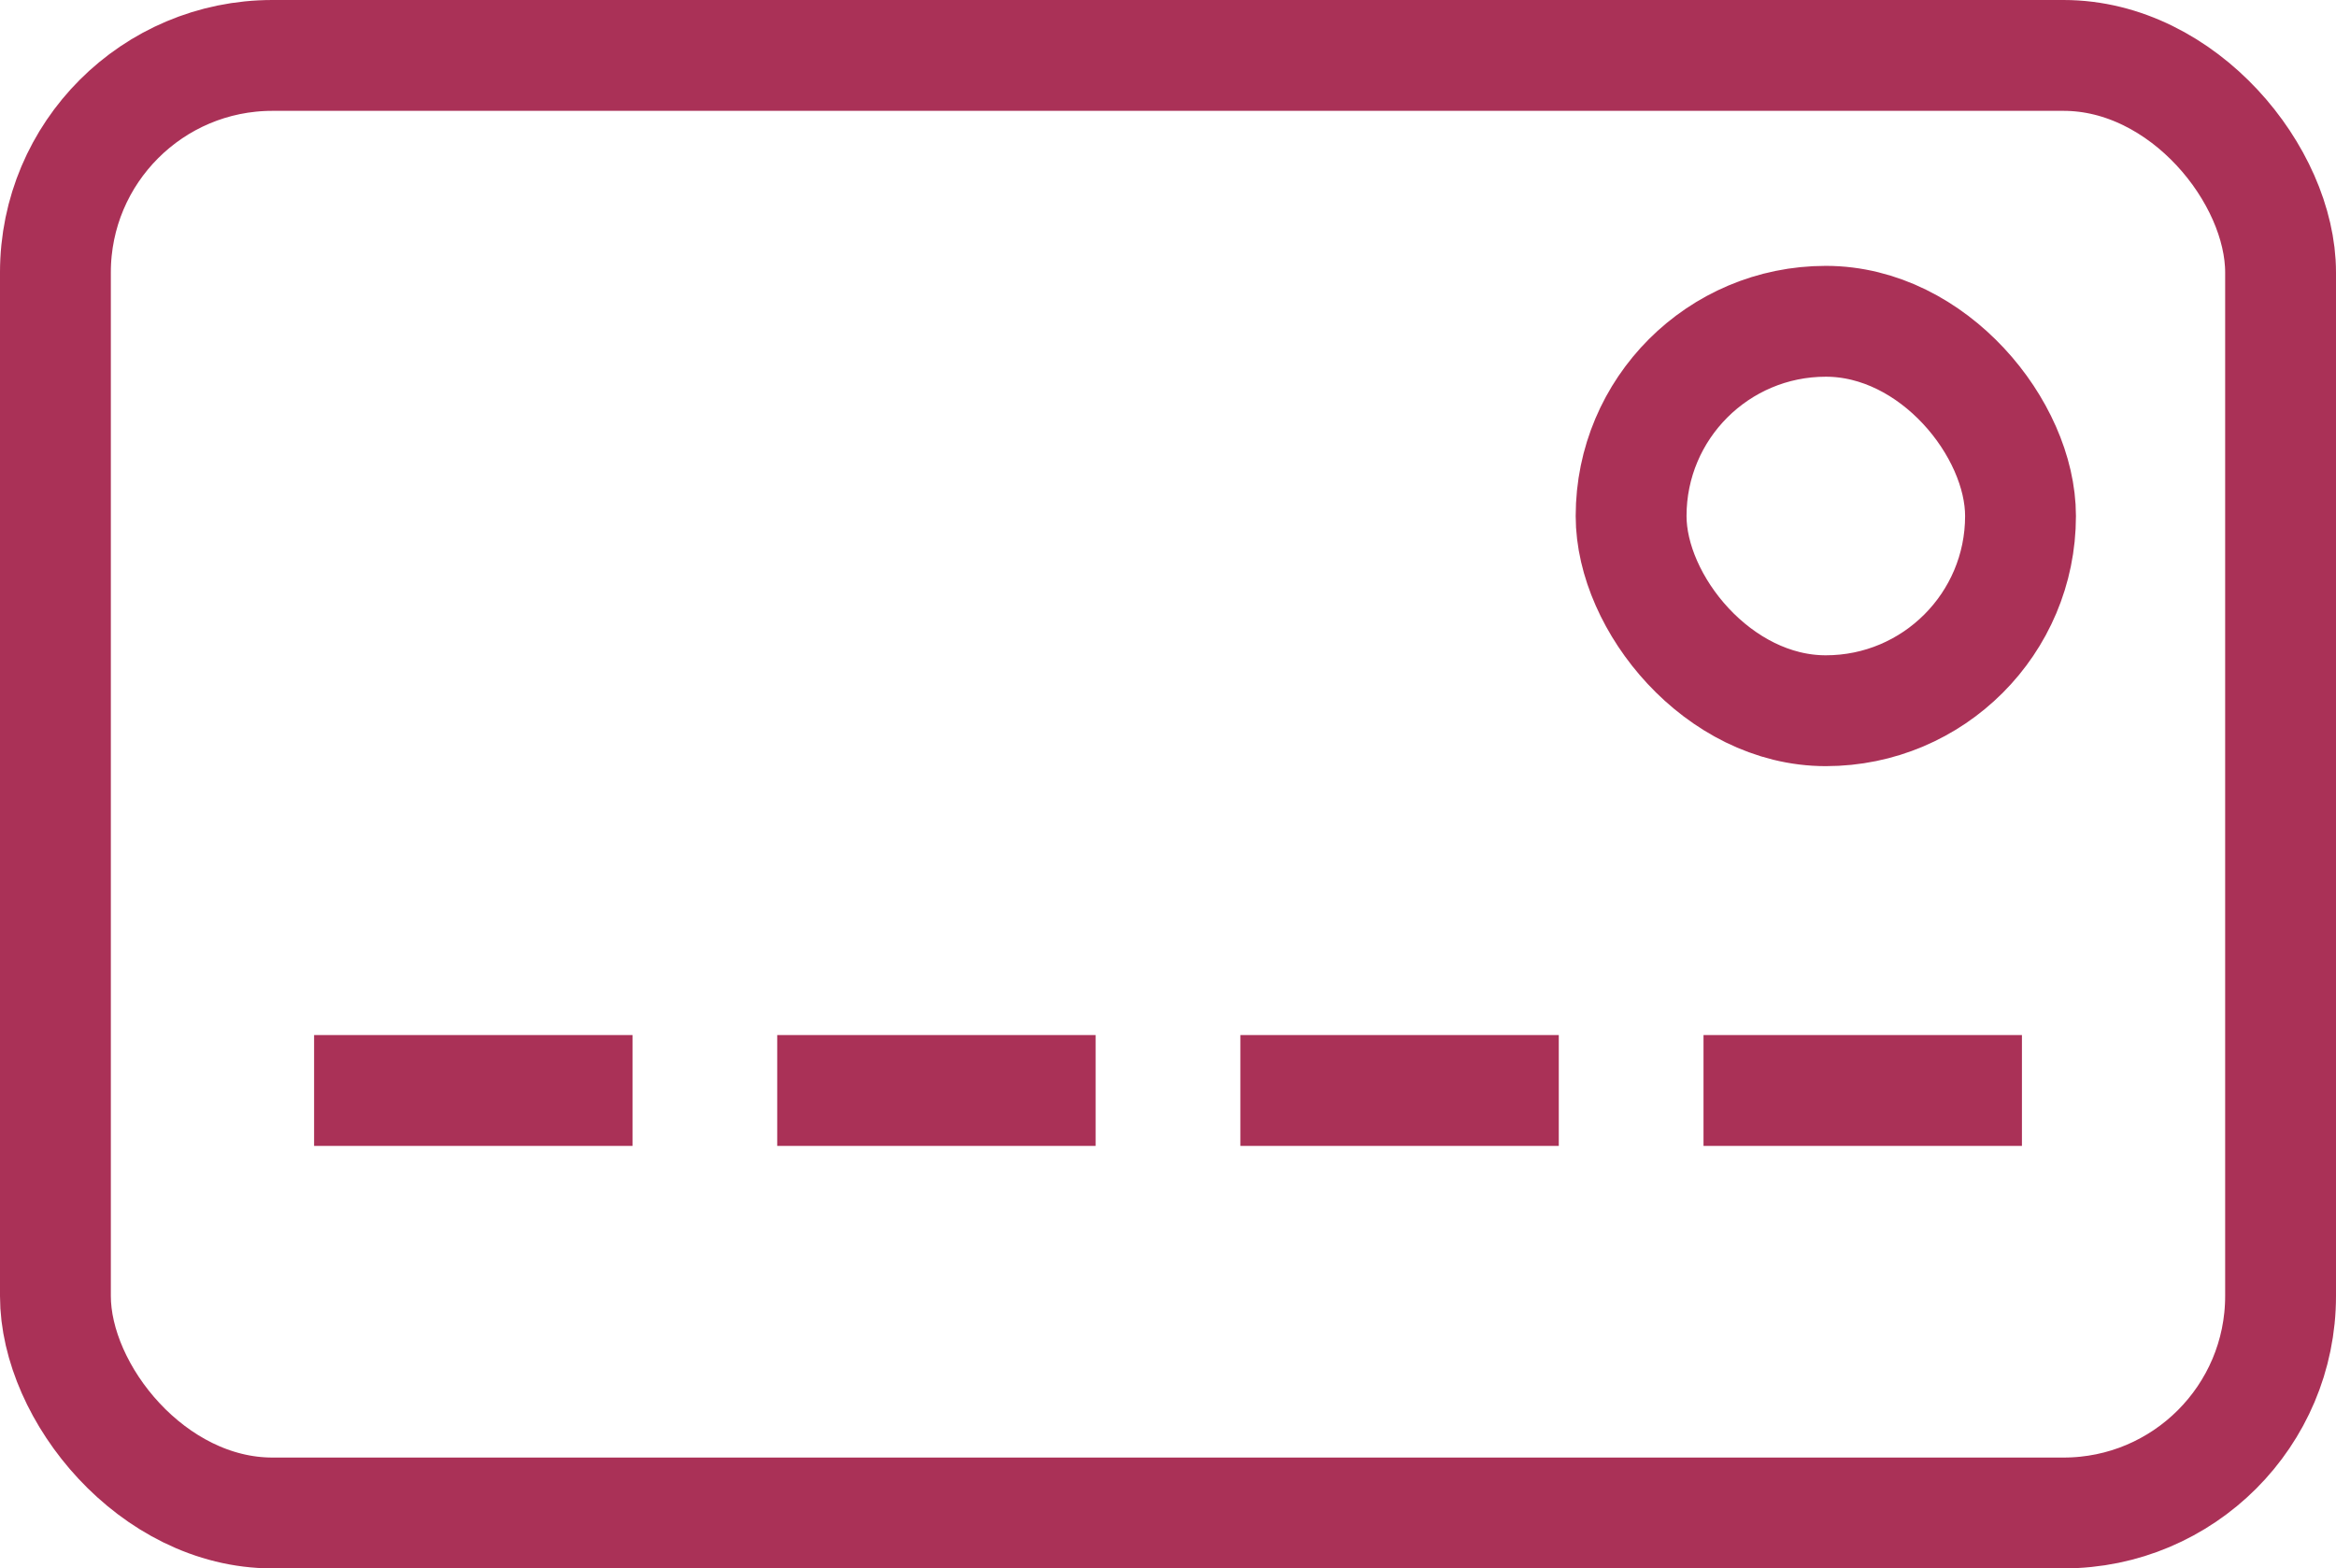
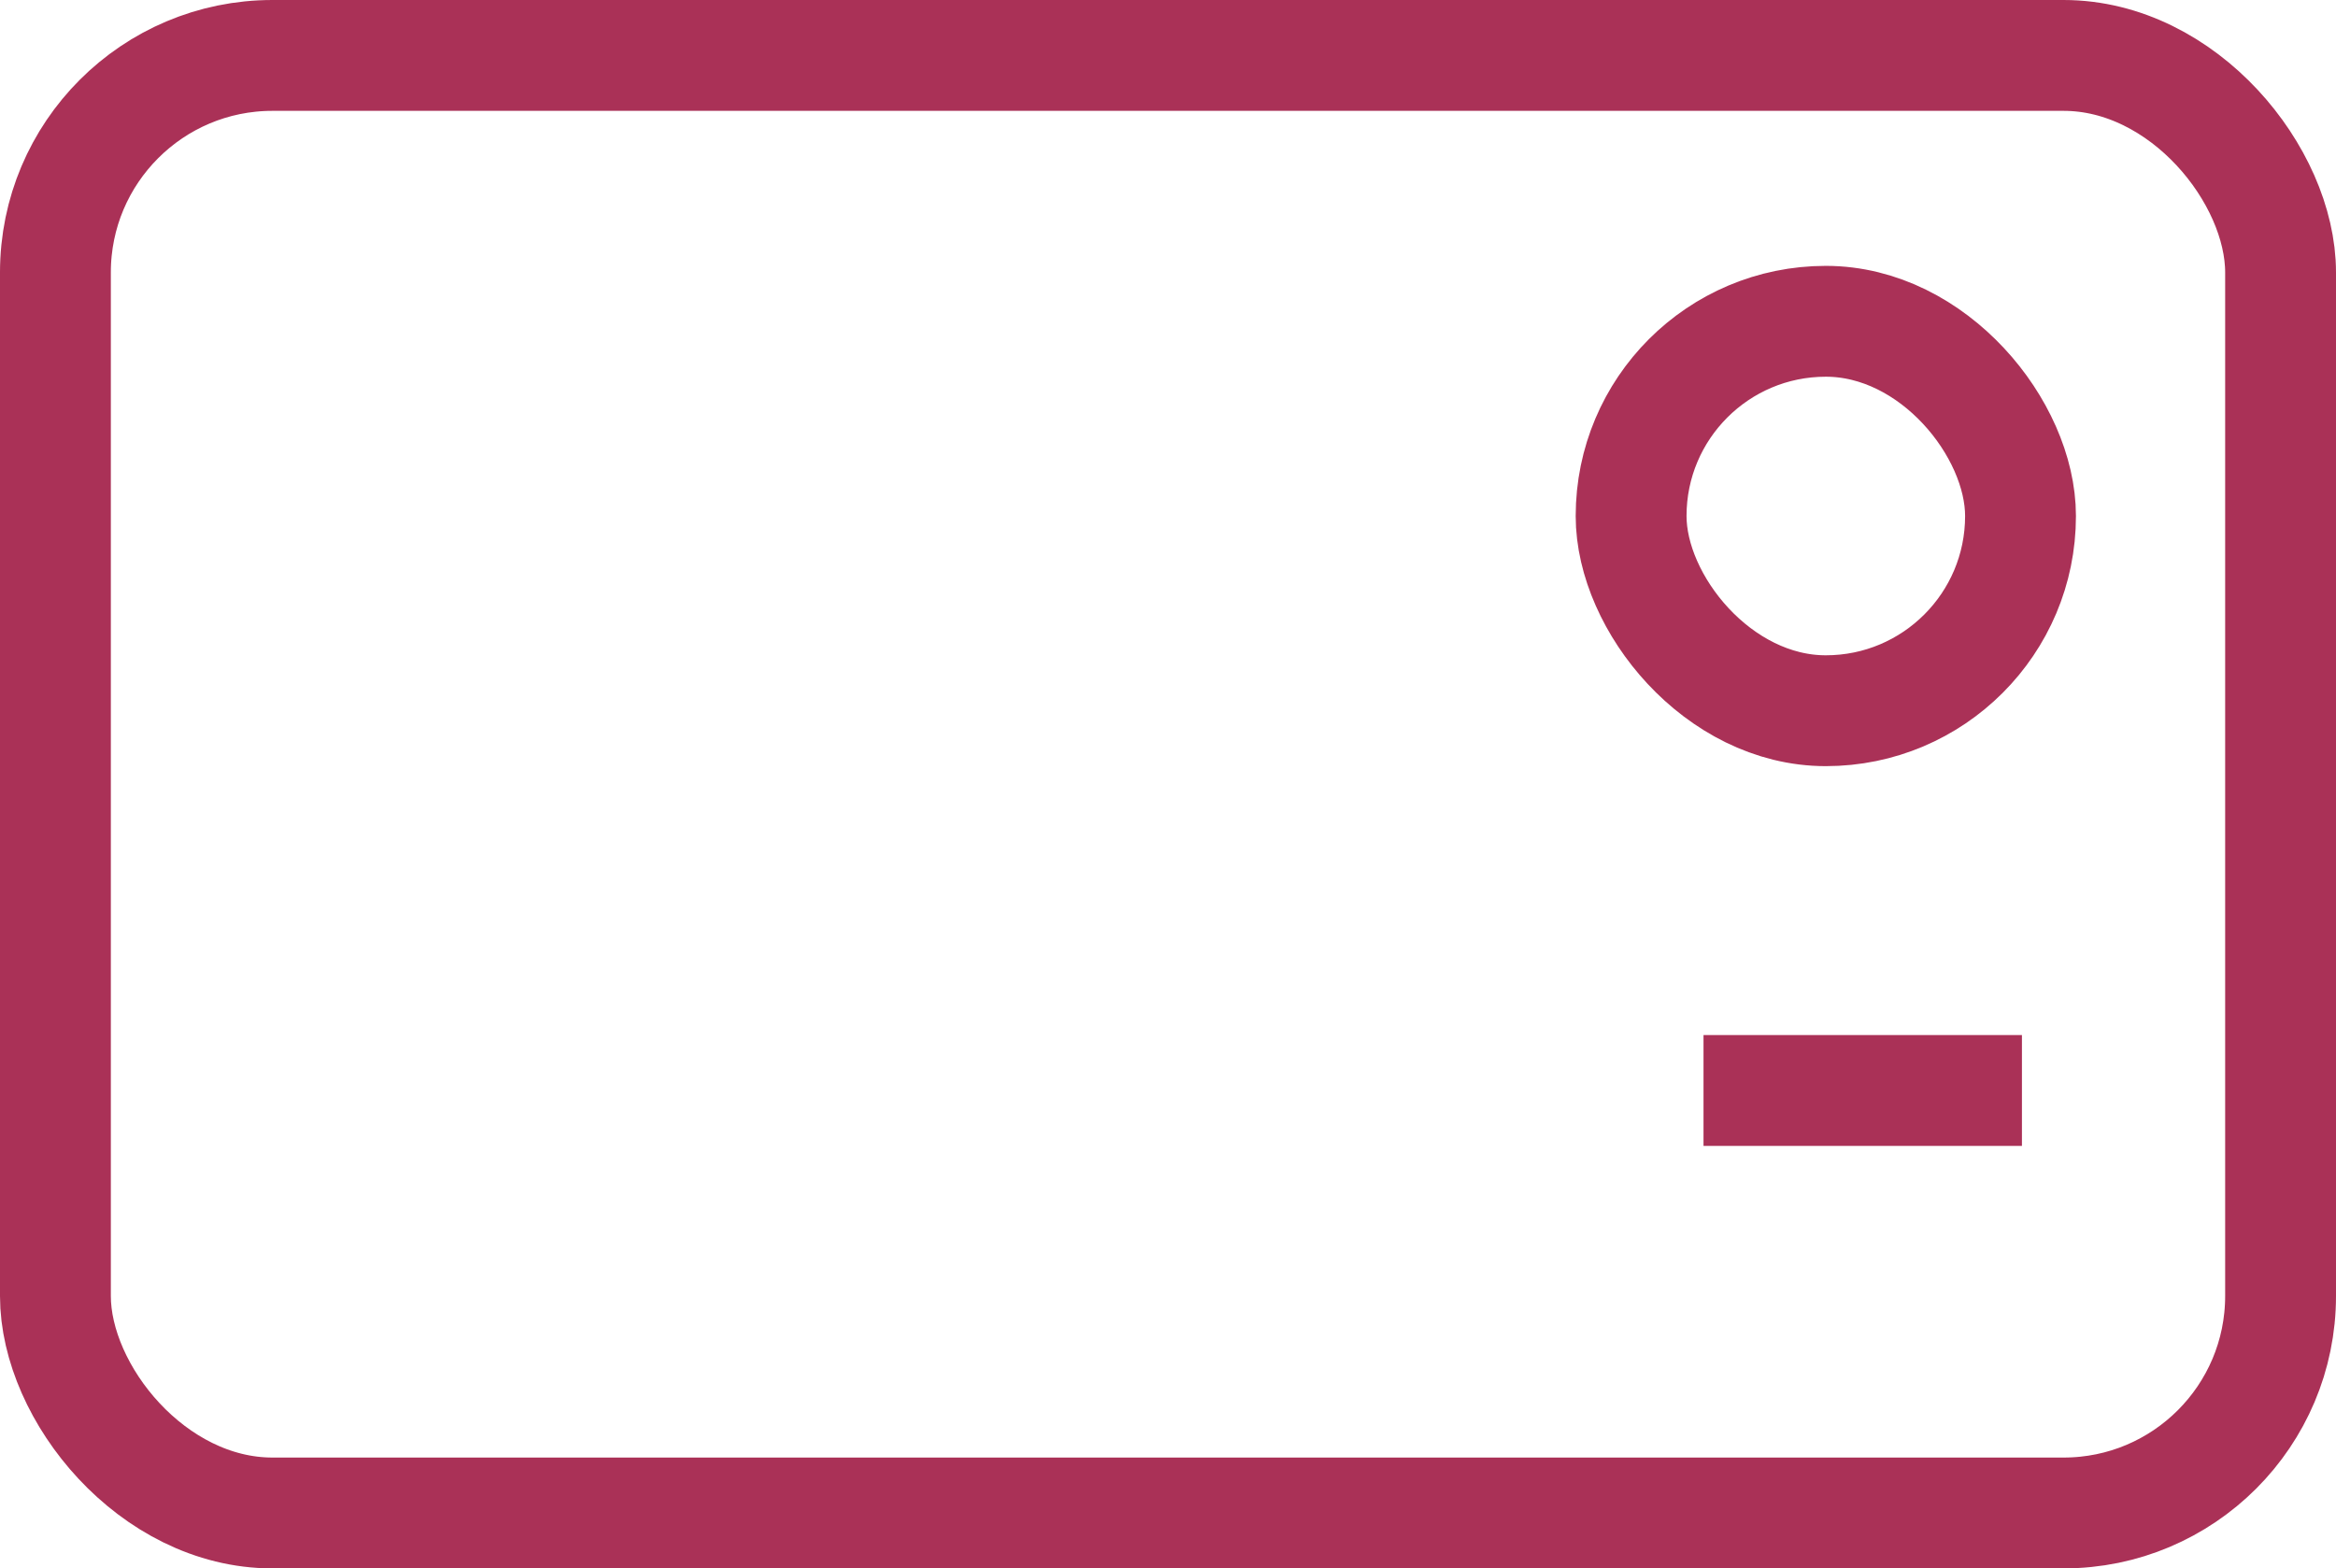
<svg xmlns="http://www.w3.org/2000/svg" width="84.301" height="56.598" viewBox="0 0 84.301 56.598">
  <g id="IC_paiement" data-name="IC paiement" transform="translate(-413.462 -126.053)">
    <rect id="Rectangle_9" data-name="Rectangle 9" width="80.301" height="52.597" rx="7.831" transform="translate(415.462 128.053)" fill="none" stroke="#aa3157" stroke-miterlimit="10" stroke-width="4" />
    <rect id="Rectangle_10" data-name="Rectangle 10" width="14.053" height="14.053" rx="7.026" transform="translate(472.325 137.647)" fill="none" stroke="#aa3157" stroke-miterlimit="10" stroke-width="4" />
    <g id="Groupe_16" data-name="Groupe 16">
-       <line id="Ligne_8" data-name="Ligne 8" x2="11.491" transform="translate(424.797 165.404)" fill="none" stroke="#aa3157" stroke-miterlimit="10" stroke-width="4" />
-       <line id="Ligne_9" data-name="Ligne 9" x2="11.491" transform="translate(441.51 165.404)" fill="none" stroke="#aa3157" stroke-miterlimit="10" stroke-width="4" />
-       <line id="Ligne_10" data-name="Ligne 10" x2="11.491" transform="translate(458.224 165.404)" fill="none" stroke="#aa3157" stroke-miterlimit="10" stroke-width="4" />
      <line id="Ligne_11" data-name="Ligne 11" x2="11.491" transform="translate(474.938 165.404)" fill="none" stroke="#aa3157" stroke-miterlimit="10" stroke-width="4" />
    </g>
  </g>
</svg>